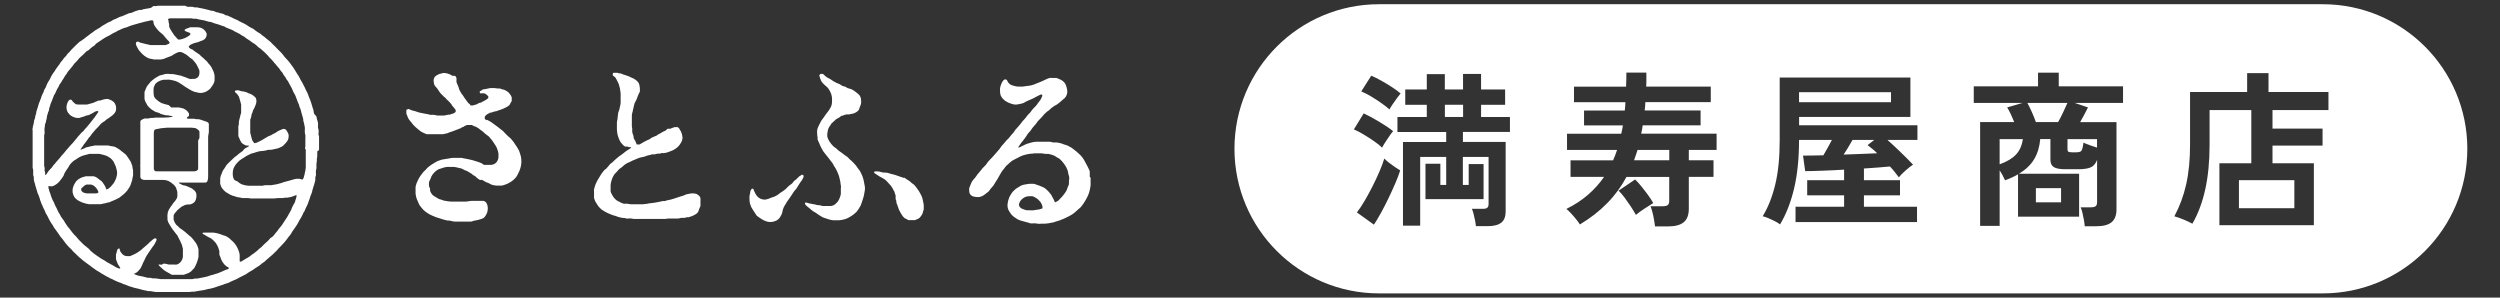
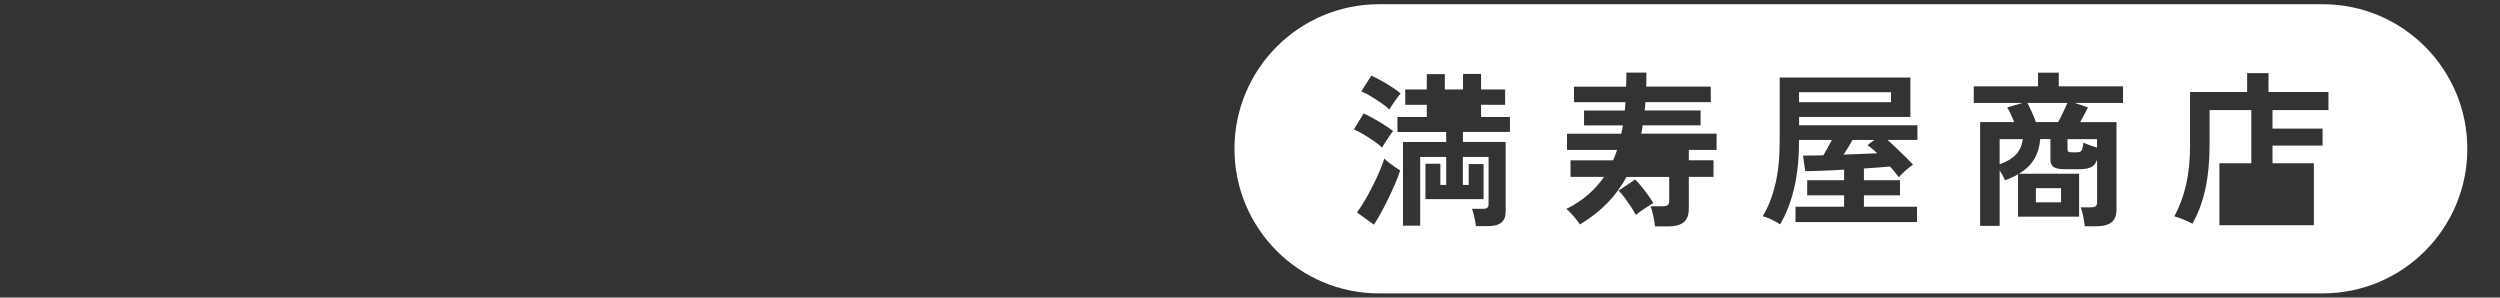
<svg xmlns="http://www.w3.org/2000/svg" id="uuid-5769111b-75f1-4132-881a-c997a0cf013b" data-name="レイヤー 1" width="420" height="50" viewBox="0 0 420 50">
  <rect x="0" y="0" width="420" height="50" fill="#333333" stroke="none" />
  <defs>
    <style>
      .uuid-5f849b5f-7067-4f63-8aaa-c70d3862e079 {
        fill: #fff;
      }
    </style>
  </defs>
  <g>
-     <rect class="uuid-5f849b5f-7067-4f63-8aaa-c70d3862e079" x="242.74" y="17.6" width="3.06" height="2.05" />
    <path class="uuid-5f849b5f-7067-4f63-8aaa-c70d3862e079" d="M315.37,25.75c-.26-.26-.53-.5-.81-.73-.28-.22-.55-.44-.81-.64l1.12-.87h-3.65c-.22.41-.47.83-.73,1.26s-.51.83-.76,1.2c.99-.04,1.98-.07,2.96-.11.98-.04,1.87-.08,2.68-.11Z" />
    <rect class="uuid-5f849b5f-7067-4f63-8aaa-c70d3862e079" x="342.03" y="31.61" width="4.23" height="2.38" />
-     <path class="uuid-5f849b5f-7067-4f63-8aaa-c70d3862e079" d="M274.81,26.08c-.1.29-.2.57-.29.85h5.92v-1.74h-5.33c-.09.3-.19.59-.29.88Z" />
    <rect class="uuid-5f849b5f-7067-4f63-8aaa-c70d3862e079" x="302.24" y="15.49" width="15.45" height="1.68" />
    <path class="uuid-5f849b5f-7067-4f63-8aaa-c70d3862e079" d="M335.94,27.6c1.21-.43,2.13-.98,2.75-1.64.62-.66,1-1.53,1.15-2.59h-3.9v4.23Z" />
-     <rect class="uuid-5f849b5f-7067-4f63-8aaa-c70d3862e079" x="376.14" y="30.27" width="9.31" height="4.71" />
    <path class="uuid-5f849b5f-7067-4f63-8aaa-c70d3862e079" d="M390.22.71h-158.54c-13.42,0-24.29,10.88-24.29,24.29s10.88,24.29,24.29,24.29h158.54c13.42,0,24.29-10.88,24.29-24.29S403.64.71,390.22.71ZM230.37,12.72c.5.21,1.07.48,1.68.83.62.35,1.22.71,1.79,1.08.58.37,1.07.73,1.46,1.07-.15.17-.35.43-.6.77-.25.35-.5.7-.74,1.05-.24.35-.42.64-.53.87-.32-.3-.76-.65-1.33-1.05-.57-.4-1.16-.78-1.77-1.15-.61-.36-1.15-.64-1.64-.83l1.68-2.64ZM229.11,19.05c.82.39,1.7.86,2.62,1.42.93.55,1.7,1.07,2.31,1.56-.15.17-.35.43-.6.8-.25.36-.5.73-.73,1.09-.23.36-.41.66-.52.88-.32-.32-.76-.67-1.33-1.07s-1.16-.77-1.77-1.14-1.15-.65-1.64-.85l1.65-2.69ZM234.4,30.82c-.35.81-.73,1.65-1.14,2.5-.41.85-.83,1.66-1.25,2.43-.42.77-.82,1.43-1.19,1.99l-2.86-2.05c.43-.56.87-1.22,1.32-1.99.45-.77.89-1.58,1.32-2.43s.82-1.68,1.16-2.48c.35-.8.61-1.52.8-2.16.15.17.39.38.72.65.33.26.67.51,1.04.76s.67.44.91.59c-.2.65-.48,1.39-.83,2.2ZM253.68,22.17h-7.91v1.68h7.18v11.67c0,.86-.24,1.49-.73,1.88s-1.23.59-2.22.59h-2.05c-.02-.26-.07-.58-.14-.95-.08-.38-.16-.74-.25-1.11-.09-.36-.19-.65-.28-.85h1.88c.32,0,.55-.06.7-.18.15-.12.22-.33.22-.63v-7.91h-4.32v4.71h.98v-3.51h2.5v5.89h-9.76v-5.94h2.5v3.56h.98v-4.71h-4.37v11.55h-2.89v-14.05h7.26v-1.68h-8.19v-2.52h4.93v-2.05h-3.62v-2.58h3.62v-2.58h3.03v2.58h3.06v-2.61h3.03v2.61h4.04v2.58h-4.04v2.05h4.85v2.52ZM274.83,36.1c-.23-.41-.5-.87-.84-1.39-.34-.51-.69-1.01-1.05-1.5s-.71-.88-1.02-1.18l2.78-1.88c.34.32.7.72,1.09,1.21.39.49.77.97,1.12,1.46.35.49.63.92.84,1.29-.41.24-.91.56-1.5.95-.59.39-1.06.74-1.42,1.04ZM288.43,25.19h-4.71v1.74h4.15v2.78h-4.15v5.36c0,1.05-.29,1.8-.86,2.27-.57.47-1.46.7-2.68.7h-2.13c-.04-.32-.09-.69-.17-1.12-.08-.43-.16-.85-.27-1.26s-.21-.75-.32-1.01h2.02c.39,0,.68-.06.85-.18.18-.12.27-.37.27-.74v-4.01h-7.18c-.86,1.61-1.93,3.08-3.23,4.4-1.29,1.33-2.82,2.52-4.6,3.59-.13-.22-.33-.5-.6-.84-.27-.34-.56-.67-.86-1-.3-.33-.57-.58-.81-.77,1.4-.69,2.62-1.49,3.66-2.4,1.04-.91,1.93-1.9,2.68-2.99h-5.64v-2.78h7.15c.24-.54.47-1.12.67-1.74h-8.41v-2.72h9.11c.06-.22.11-.45.15-.69.05-.23.09-.47.13-.71h-6.53v-2.5h6.84c.04-.24.06-.48.07-.7,0-.23.02-.46.04-.7h-8.64v-2.61h8.75c.02-.39.03-.79.04-1.18,0-.39.01-.78.01-1.18h3.36v1.19c0,.4,0,.79-.03,1.16h10.85v2.61h-10.99c-.02.24-.03.48-.04.7-.01.22-.03.46-.07.7h9.39v2.5h-9.73c-.06.49-.14.95-.25,1.4h12.67v2.72ZM322.12,23.51h-5.02c.71.64,1.46,1.33,2.24,2.09.78.76,1.47,1.44,2.05,2.06-.36.23-.77.55-1.25.98-.48.43-.86.81-1.14,1.15-.19-.26-.41-.55-.66-.87-.25-.32-.53-.63-.83-.95-.56.06-1.22.11-1.96.17s-1.55.11-2.41.17v1.96h6.06v2.55h-6.06v1.91h8.92v2.58h-20.41v-2.58h8.16v-1.91h-6.2v-2.55h6.2v-1.77c-1.29.08-2.52.14-3.69.18-1.17.05-2.12.07-2.85.07l-.36-2.61c.43,0,.94,0,1.53-.01.59,0,1.22-.02,1.89-.04.26-.43.52-.88.77-1.35.25-.47.47-.88.66-1.23h-5.52v.03c0,3.1-.28,5.82-.84,8.16s-1.35,4.34-2.35,6c-.21-.17-.49-.35-.86-.53-.36-.19-.73-.36-1.11-.52-.37-.16-.69-.27-.95-.32.92-1.5,1.62-3.28,2.12-5.36.5-2.08.74-4.55.74-7.43v-10.51h21.96v6.62h-18.7v1.4h19.88v2.47ZM356.66,17.29h-8.1l2.22.76c-.15.32-.35.7-.59,1.15-.24.45-.49.89-.73,1.32h6.11v14.66c0,.99-.28,1.71-.83,2.16s-1.41.67-2.57.67h-1.93c-.02-.28-.07-.63-.14-1.04-.08-.41-.16-.81-.25-1.21-.09-.39-.2-.7-.31-.93h1.71c.37,0,.65-.06.81-.18.17-.12.25-.36.25-.72v-7.07c-.24.64-.6,1.06-1.08,1.26-.48.21-1.16.31-2.06.31h-2.24c-.88,0-1.51-.12-1.89-.36s-.57-.65-.57-1.23v-3.48h-1.71c-.11,1.29-.45,2.42-1.02,3.38s-1.43,1.78-2.57,2.45h10.12v7.21h-10.26v-7.12c-.32.19-.65.37-1.01.53-.36.17-.75.33-1.18.48-.24-.58-.54-1.14-.9-1.68v9.34h-3.28v-17.44h5.72c-.19-.47-.38-.93-.59-1.37-.21-.45-.4-.81-.59-1.09l2.61-.76h-8.22v-2.78h10.8v-2.3h3.48v2.3h10.8v2.78ZM391.17,18.49h-9.39v3.11h8.41v2.86h-8.41v2.97h6.95v10.4h-15.87v-10.4h5.36v-8.94h-7.01v5.83c0,2.78-.24,5.27-.72,7.46-.48,2.19-1.2,4.12-2.17,5.8-.37-.21-.86-.43-1.46-.69-.6-.25-1.12-.43-1.57-.55.88-1.63,1.54-3.4,1.98-5.33s.66-4.17.66-6.73v-8.83h9.59v-3.17h3.59v3.17h10.07v3.03Z" />
    <path class="uuid-5f849b5f-7067-4f63-8aaa-c70d3862e079" d="M341.34,18.8c.27.6.5,1.17.69,1.71h3.73c.28-.49.57-1.04.85-1.65.29-.62.53-1.14.72-1.57h-6.73c.23.41.47.92.74,1.51Z" />
    <path class="uuid-5f849b5f-7067-4f63-8aaa-c70d3862e079" d="M348.05,25.59h.67c.34,0,.58-.03.74-.1.16-.07.28-.21.35-.45.08-.23.15-.59.22-1.08.26.13.61.28,1.04.43.43.16.84.29,1.23.41v-1.43h-4.96v1.71c0,.19.04.32.13.39.08.08.28.11.58.11Z" />
  </g>
  <g>
-     <path class="uuid-5f849b5f-7067-4f63-8aaa-c70d3862e079" d="M145.16,30.64c-.03-.22-.08-.44-.15-.66-.06-.22-.14-.43-.23-.63-.09-.2-.18-.4-.29-.59-.11-.18-.27-.35-.39-.52s-.24-.37-.39-.54-.3-.32-.45-.48-.3-.27-.46-.41-.28-.32-.43-.44-.35-.23-.51-.35l-.49-.38c-.16-.12-.33-.22-.48-.33s-.28-.29-.43-.4-.35-.23-.46-.34c-.12-.12-.23-.24-.34-.37-.11-.13-.2-.26-.29-.4-.11-.17-.2-.35-.28-.54-.04-.1-.08-.21-.11-.32v-.4c.01-.14.03-.29.07-.43.01-.15.04-.3.09-.44.06-.15.13-.29.22-.41l.17-.26.16-.24c0-.06.09-.09.13-.13l.16-.15.17-.16c.06,0,.12-.13.2-.2l.09-.06c.11-.09.27-.16.43-.26l.12-.06c.11-.1.23-.19.35-.27h.09l.45-.16.33-.09h.46c.1,0,.18-.07.28-.07.23-.01.46-.08.67-.18.22-.1.42-.24.59-.41.08-.11.13-.24.17-.37l.07-.21c.09-.19.16-.39.21-.6.02-.21.02-.42,0-.63-.01-.24-.08-.47-.21-.67-.15-.19-.32-.35-.51-.49-.13-.12-.28-.23-.43-.33-.15-.1-.3-.19-.46-.27-.17-.06-.34-.11-.51-.15-.17,0-.33-.18-.5-.26s-.37-.07-.54-.16-.3-.22-.48-.3-.35-.12-.52-.21l-.49-.27c-.18-.11-.34-.24-.51-.34s-.39-.2-.54-.29c-.17-.11-.33-.24-.48-.39-.13-.17-.34-.25-.55-.21-.17,0-.3.22-.28.34.04.17.1.35.17.51.05.17.13.33.23.48.13.18.28.34.44.49l.5.44c.15.16.27.34.38.54.11.19.21.4.28.61.06.22.11.44.13.66.01.18.01.37,0,.55,0,.18-.02.37-.06.55-.04.18-.1.35-.2.51-.09.17-.19.33-.3.49l-.41.54c-.15.18-.28.4-.43.61s-.32.41-.45.63c-.13.22-.25.46-.35.69-.12.23-.22.48-.29.73-.03.26-.03.53,0,.79,0,.18.03.37.07.55-.02.11-.02.21,0,.32.08.23.18.45.29.66.08.23.18.45.29.66.11.2.21.41.33.6s.28.35.41.54l.44.55.43.56c.1.13.22.27.32.41s.15.3.24.46.21.27.29.44.2.38.29.59.17.4.24.61.1.41.15.6c.05.18.09.36.12.54,0,.16,0,.32.06.49s0,.33,0,.49v.49c0,.16,0,.33,0,.49-.03.16-.08.31-.13.46-.05.15-.11.3-.18.44-.07.15-.16.28-.26.41-.1.12-.22.24-.34.34-.23.2-.51.32-.82.34-.2.01-.4.01-.6,0h-.6c-.21,0-.43-.1-.63-.13s-.44,0-.65-.1l-.55-.11-.55-.1c-.19-.07-.39-.12-.6-.15-.07,0-.12.05-.12.12,0,0,0,.02,0,.03.01.09.04.17.1.24.06.09.16.16.22.22s.24.21.49.4.27.24.45.38.33.2.5.3.38.29.59.41.37.24.57.35c.2.09.41.17.62.23.22.09.44.13.65.2.18.05.37.08.56.1.17.01.34.01.51,0h.52c.2-.02.41-.05.61-.1.2-.04.39-.1.59-.17.62-.27,1.19-.65,1.67-1.13.15-.18.29-.37.41-.57.11-.16.2-.32.29-.49.09-.16.12-.35.2-.54s.12-.35.18-.54.11-.35.16-.55.06-.37.1-.56c.05-.22.08-.44.1-.67-.01-.23-.04-.45-.09-.67M81.76,20.2l-.16-.09-.1-.1-.06-.06v-.16c0-.06,0-.12,0-.18.02-.05.05-.09.09-.13.04-.06.09-.11.15-.16l.17-.13.24-.12.27-.15c.1,0,.22,0,.34-.06l.34-.12.38-.07c.1,0,.2-.11.32-.13l.37-.11.39-.15.38-.18c.13-.06.26-.12.38-.2.12-.08.23-.16.33-.26.08-.11.14-.23.18-.35.08-.1.15-.22.2-.34,0-.05,0-.1,0-.15,0-.05,0-.1,0-.15,0-.11,0-.21,0-.32,0,0-.06-.1-.09-.15-.02-.06-.05-.12-.07-.17,0,0-.2-.26-.24-.32l-.2-.22c-.08-.06-.16-.11-.24-.16l-.26-.15-.29-.12c-.1,0-.22,0-.33-.07s-.22-.1-.34-.11-.26,0-.39,0-.27-.06-.41-.06h-.76l-.43.09-.43.09c-.13,0-.28,0-.39.07-.1.05-.19.11-.28.18-.08.03-.15.07-.22.12-.02.05-.02.12,0,.17,0,.06.03.12.09.16h.63c.11,0,.24.11.34.16s.2.18.27.24c.13.09.16.28.07.41-.02.03-.04.05-.07.07-.13.12-.27.22-.43.3l-.3.16-.23.12-.27.13c-.1,0-.22,0-.33.09s-.2.13-.3.17l-.34.1-.33.09h-.29l-.15-.09v-.07c0-.07-.18-.13-.22-.18l-.24-.29-.24-.34-.13-.16c-.13-.17-.23-.37-.35-.54s-.27-.32-.35-.48-.18-.33-.26-.49-.09-.34-.15-.49-.13-.28-.18-.41-.12-.26-.15-.37,0-.23,0-.34v-.28c0-.08-.03-.15-.06-.22-.04-.08-.09-.14-.15-.21-.16-.03-.33-.04-.5-.02-.08-.06-.16-.12-.24-.17l-.29-.12c-.1-.04-.21-.08-.32-.11-.12-.03-.24-.06-.37-.07h-.34c-.13.03-.26.06-.38.11-.13.02-.25.06-.37.11-.12.05-.23.11-.33.18-.1.07-.2.14-.28.23-.07.09-.13.2-.17.3-.06.24-.06.48,0,.72.02.15.07.3.13.44.11.18.28.3.39.45s.2.3.3.44.17.28.27.39l.28.29.24.24.22.2c.06,0,.13.1.18.15s.06.11.1.15.29.23.39.35l.28.3.2.24c0,.07.07.16.12.22l.13.15.11.12s.15.22.2.27l.12.13s0,.09,0,.13c0,.04,0,.07,0,.11,0,.04,0,.07,0,.11-.04.04-.08.07-.12.1-.06.05-.12.1-.18.13l-.3.1-.39.13c-.16,0-.33,0-.5.06s-.33.07-.51.09h-1.06c-.18,0-.35-.09-.54-.11s-.38,0-.56,0-.37-.1-.55-.12l-.56-.1c-.32-.06-.6-.11-.84-.17s-.45-.15-.63-.21-.35-.07-.49-.12l-.35-.13c-.1,0-.16-.11-.23-.12-.06-.01-.12-.01-.18,0-.05,0-.1.03-.13.06,0,0-.12,0-.16.11s0,.09,0,.12c0,.04,0,.09,0,.13,0,.06,0,.11,0,.17,0,.07,0,.14,0,.21.03.08.07.16.11.23.03.1.06.21.11.3.05.12.11.24.17.35.07.12.18.23.29.37s.34.44.5.62.34.33.5.48c.14.13.29.26.45.38.13.11.27.21.41.3.14.08.29.15.44.21.14.07.28.13.43.18.16,0,.32,0,.48,0h2.28l.51-.12c.17,0,.34-.12.52-.18l.55-.18c.18-.07.38-.13.56-.22l.5-.18.1-.07h.12l.11-.07.11-.07.21-.12h.11l.07-.07.18-.11.2-.09.2-.07h.57c.06,0,.13,0,.2,0,.06,0,.11.07.17.1l.16.07.2.09c.07,0,.17,0,.26.1s.2.09.29.16.2.17.32.26l.4.28c.15.11.27.27.43.4s.6.45.66.5l.22.27.33.39c.12.16.22.34.34.52.13.19.26.38.37.59.1.22.18.45.24.68,0,.11.06.22.09.34.01.13.01.25,0,.38.02.24,0,.49-.09.72-.05.12-.11.24-.18.34-.07.09-.15.17-.24.24-.09.07-.2.13-.3.18-.12.04-.24.07-.37.09h-.39c-.15,0-.29,0-.44,0-.15.01-.3.01-.45,0-.14-.09-.27-.18-.39-.28l-.48-.18-.49-.16-.56-.17-.57-.13-.62-.13c-.21,0-.41-.1-.62-.12h-1.32c-.23,0-.45,0-.68.07s-.44.06-.67.11c-.23.03-.47.07-.69.12-.22.06-.44.14-.66.23-.22.11-.44.23-.65.37-.22.12-.42.26-.62.4-.15.11-.29.22-.43.34s-.23.28-.37.41-.28.23-.39.38c-.16.19-.31.39-.45.6-.14.21-.27.42-.38.65-.1.19-.18.38-.26.59-.07.2-.13.4-.17.61-.01.19-.01.37,0,.56-.01.19-.01.37,0,.56.02.17.05.34.09.51.04.17.09.34.16.5.06.16.12.31.2.46.06.16.13.31.21.46.09.14.2.27.3.39.1.13.2.26.32.38.11.11.24.22.37.32s.26.2.39.28c.25.16.52.3.79.41l.62.26.65.2c.21.06.41.15.62.2l.63.15c.21,0,.41,0,.62.07s.41.1.62.11h2.72c.16,0,.32-.11.46-.13.26-.04.52-.09.78-.16.2-.05.4-.11.59-.18.14-.05.26-.12.38-.21.11-.11.2-.24.28-.38.09-.14.16-.29.22-.44.05-.16.08-.32.1-.49.02-.16.02-.32,0-.48-.01-.15-.05-.29-.11-.43-.04-.13-.11-.26-.21-.37-.11-.1-.25-.17-.39-.21h-2.04c-.26,0-.55.1-.85.12h-2.61l-.54-.06-.51-.09c-.17,0-.33-.11-.49-.16s-.32-.07-.45-.13c-.14-.07-.27-.15-.4-.24-.25-.12-.49-.28-.69-.46-.18-.2-.31-.43-.39-.68v-.32c0-.1-.1-.17-.12-.26-.03-.1-.05-.21-.07-.32-.01-.16-.01-.33,0-.49.03-.1.06-.2.1-.29.05-.11.1-.21.16-.32.04-.14.09-.27.15-.4.07-.14.15-.27.24-.39.09-.11.19-.22.29-.32.09-.09.19-.18.29-.26.12-.09.25-.17.38-.24.14-.05.27-.1.41-.13.14-.06.29-.11.44-.15.16,0,.32-.09.5-.11s.37,0,.56,0c.24-.01.47-.01.71,0l.41.07.43.11c.15,0,.3.06.45.11s.28.16.44.23.32.11.46.18l.45.27.3.18c.1.07.17.17.27.23s.22.1.32.17.16.18.26.26l.28.21.28.18.26-.04c.09,0,.2.09.29.13l.45.26c.15.07.3.11.45.17s.27.17.4.22l.4.13c.13,0,.27,0,.39.07.12,0,.24,0,.37,0,.21.01.42.01.63,0,.21-.04.41-.1.61-.18.22-.07.43-.17.63-.28.22-.12.43-.26.62-.41.2-.17.39-.35.56-.55.15-.22.28-.46.39-.71.14-.25.24-.51.32-.78.09-.29.15-.6.17-.9.01-.17.01-.34,0-.51-.01-.17-.03-.33-.06-.5-.04-.18-.09-.36-.15-.54-.05-.18-.11-.35-.18-.52-.09-.17-.2-.34-.29-.51s-.22-.33-.33-.49-.21-.35-.34-.51-.26-.32-.39-.48-.33-.26-.46-.4l-.44-.43c-.15-.13-.26-.3-.4-.44l-.49-.38-.43-.34-.44-.32c-.28-.2-.52-.4-.76-.55s-.45-.26-.62-.34M151.92,29.92c-.18-.1-.44-.13-.67-.23l-.77-.27c-.27-.09-.56-.15-.84-.22s-.52-.2-.82-.2-.52,0-.76-.09-.44-.1-.62-.11c-.14-.02-.28-.02-.41,0-.1,0-.15,0-.15.1-.02.05-.02.11,0,.16.07.06.14.1.22.15l.3.2.37.24.43.23c.15.09.3.17.45.27s.27.24.4.37c.13.13.25.27.37.41.1.12.21.21.28.32l.22.32c.06.11.1.22.15.32s.15.18.18.29.06.22.1.33.09.22.11.34,0,.26,0,.39,0,.27.09.41,0,.28.06.43.12.29.17.45.1.3.16.46.12.32.2.46c.07.15.15.3.24.44.08.14.17.28.27.41.1.13.21.25.33.35.13.08.28.15.43.21.06,0,.12.1.18.12h1.15s.11-.06.16-.09c.11-.03.22-.07.33-.12.1-.06.19-.12.28-.2.08-.08.15-.16.21-.26.07-.08.13-.17.18-.27.05-.09.1-.18.13-.28.03-.1.05-.19.06-.29.04-.09.07-.18.1-.28,0-.09,0-.18,0-.27v-.52c-.03-.21-.07-.41-.12-.61-.04-.23-.1-.45-.17-.67-.09-.23-.2-.46-.33-.68-.13-.24-.27-.48-.44-.69-.17-.25-.35-.49-.56-.71-.11-.11-.28-.18-.4-.29s-.23-.23-.37-.33-.3-.2-.46-.29-.28-.23-.45-.32M117.01,32.59c-.14-.06-.29-.09-.44-.09-.17-.02-.34-.02-.51,0l-.59.12c-.21,0-.41.17-.63.23l-.69.21-.71.24-.72.22c-.23.07-.48.09-.71.15s-.15.07-.26.1-.23,0-.37,0l-.44.1-.51.1-.57.1-.61.07c-.21,0-.41.09-.63.11l-.66.07h-1.93c-.21,0-.4-.06-.59-.09s-.39,0-.56,0-.34-.1-.49-.15l-.4-.21c-.12-.05-.24-.11-.35-.18-.17-.12-.33-.27-.46-.43-.13-.15-.24-.32-.33-.5-.1-.17-.19-.35-.26-.54-.02-.2-.02-.4,0-.6-.02-.2-.02-.4,0-.6.02-.2.06-.4.12-.6.05-.2.12-.4.21-.6.09-.2.2-.38.32-.56.13-.16.28-.28.41-.43s.26-.32.4-.44.3-.22.45-.33.27-.27.41-.37l.44-.28c.15-.09.33-.13.48-.21l.41-.21.44-.18c.28-.11.54-.24.78-.32s.5-.09.72-.15.39-.16.55-.2l.4-.09.45-.12h.43c.13,0,.26-.09.38-.11s.26,0,.38,0,.24-.07.37-.1h.38l.39-.06.41-.13.46-.18c.16-.07.33-.12.46-.21.23-.13.45-.29.65-.48.16-.15.29-.32.4-.51.11-.15.2-.31.27-.49.05-.15.08-.31.1-.48,0-.15-.02-.3-.06-.44-.02-.13-.05-.26-.1-.38-.03-.1-.07-.21-.11-.3l-.15-.21c-.04-.09-.08-.18-.13-.27l-.12-.11s-.08-.08-.12-.11c-.06,0-.12,0-.18,0-.06,0-.12,0-.18,0-.07-.01-.14-.01-.21,0l-.28.11c-.11,0-.23.07-.35.15h-.5c-.13.09-.23.23-.37.32s-.3.12-.44.2l-.39.24-.38.2c-.09,0-.15.13-.23.17l-.54.23-.32.15c-.11,0-.21.17-.34.24s-.3.12-.48.21l-.56.29c-.21.11-.67.4-.67.4h-.5v-.06c-.1-.16-.12-.34-.21-.51s-.21-.3-.27-.48,0-.35-.09-.52-.12-.34-.16-.51,0-.34,0-.51-.07-.34-.07-.51v-1.79c0-.26.12-.56.16-.74s0-.24.07-.34,0-.18.06-.27c.02-.15.06-.3.11-.44,0-.17.11-.33.18-.49s.16-.29.23-.44.09-.32.16-.45.12-.28.18-.43c.07-.13.14-.27.2-.41.01-.16.01-.32,0-.48,0-.17-.03-.34-.07-.5,0-.12-.04-.24-.09-.35-.05-.11-.12-.22-.21-.32-.09-.1-.2-.2-.3-.28-.12-.09-.24-.17-.37-.24-.13-.07-.28-.12-.41-.18l-.41-.2-.43-.15-.4-.13c-.12,0-.22-.1-.32-.13l-.28-.09h-.24l-.18-.09h-.17s-.1,0-.15,0h-.16s-.1,0-.15,0h-.1s-.08.07-.11.11v.07c0,.06,0,.12,0,.18v.09l.09.06c.13.08.25.18.35.29.11.16.2.32.27.5.11.19.21.38.29.59.08.24.15.48.2.72.05.26.09.53.11.79.02.28.02.56,0,.84.02.29.02.58,0,.87-.04.29-.09.57-.17.85,0,.23-.16.45-.21.66s-.06.48-.1.69,0,.4-.07.59-.06.4-.07.59,0,.34,0,.5v.5c.01.29.05.57.1.85.05.23.13.46.22.68.07.19.15.38.26.56.1.15.21.28.33.4.09.12.2.22.32.32l.2.09h.33l.35.11h.27s0,.07,0,.1l-.09.07-.74.48c-.23.16-.45.35-.66.52s-.44.29-.63.45l-.54.46c-.17.15-.32.29-.45.43s-.3.21-.41.32-.18.23-.26.32l-.18.2s-.07.11-.17.21c-.13.09-.26.2-.38.3-.12.15-.26.33-.4.51s-.27.43-.41.66c-.16.24-.3.49-.43.74-.14.27-.26.55-.35.84,0,.15-.09.3-.12.46s0,.32,0,.48c0,.17,0,.33,0,.5-.01.17-.01.33,0,.5.05.18.12.36.2.54.09.17.19.33.3.48.09.16.2.32.32.46.13.15.27.29.41.41.16.12.32.22.49.32.16.1.34.17.51.27l.59.26.6.21c.2,0,.4.15.61.2s.44.12.66.16.45,0,.67.09.45,0,.68,0,.45.09.67.1h5.22c.2,0,.35-.07.48-.07h1.67c.22,0,.41-.1.59-.11h.48c.15,0,.26-.07.38-.1s.23,0,.33,0l.3-.1.3-.1c.13-.05.27-.11.39-.18.12-.06.23-.13.34-.21.1-.08.19-.16.27-.26.07-.14.13-.29.17-.45.05-.1.09-.2.12-.3.05-.09.1-.19.13-.29,0-.1,0-.2,0-.29v-.61c0-.08,0-.15,0-.23,0-.08,0-.16,0-.24-.03-.08-.07-.15-.12-.22-.04-.07-.09-.13-.15-.18-.06-.05-.12-.09-.18-.12-.05-.04-.09-.09-.15-.12M183.08,29.7v-.35c0-.08,0-.16,0-.24v-.28c0-.13-.07-.21-.12-.34-.08-.19-.17-.38-.27-.56-.1-.21-.21-.4-.32-.6s-.21-.41-.34-.6-.26-.38-.41-.55-.34-.32-.51-.48-.34-.32-.54-.46-.37-.3-.56-.43c-.2-.12-.4-.23-.61-.33-.21-.09-.43-.16-.66-.22-.21-.09-.43-.17-.66-.23l-.55-.1h-.56c-.18,0-.37-.11-.55-.12h-2.38c-.2,0-.52.07-.77.13l-.74.22c-.22.07-.43.2-.63.29s-.41.21-.62.3-.21,0-.21,0c.04-.1.09-.19.16-.27.09-.12.18-.28.3-.44s.28-.32.39-.48l.45-.61c.11-.15.2-.33.32-.5s.28-.28.4-.44.26-.4.43-.61.33-.35.49-.56.2-.3.32-.44l.16-.18.12-.12.43-.45c.15-.16.26-.33.39-.46s.29-.29.44-.41.28-.2.41-.29.23-.26.37-.35l.45-.33c.15-.11.34-.16.49-.27l.49-.38c.17-.12.29-.29.46-.41.21-.14.4-.32.54-.54.13-.22.21-.47.23-.73,0-.24-.03-.49-.1-.72-.05-.24-.13-.47-.24-.68-.11-.19-.27-.36-.45-.49-.15-.12-.32-.21-.5-.28-.17-.08-.34-.15-.52-.21-.19-.02-.37-.02-.56,0-.21-.03-.42-.03-.62,0-.2.06-.4.14-.59.23l-.5.24-.51.22-.52.2c-.18.07-.34.16-.51.21l-.54.16c-.23.04-.45.07-.68.09-.23,0-.45.09-.68.1h-.68c-.25,0-.5-.05-.74-.12-.25-.05-.49-.14-.71-.28-.2-.16-.35-.36-.44-.6-.04-.11-.14-.19-.26-.21-.15-.02-.31.05-.4.17-.15.18-.27.38-.35.6-.09.22-.16.45-.2.68-.02.21-.02.42,0,.63,0,.21.04.42.11.62.09.2.2.38.35.54.13.13.27.26.41.37.15.1.31.19.48.27.16.08.34.14.51.2.23.08.46.13.69.15.23,0,.47-.03.69-.09.23-.03.46-.09.68-.17.17-.07.32-.2.49-.27l.5-.23c.17-.09.35-.12.51-.21l.49-.26.5-.26c.26-.12.44-.23.54-.21s.21.1.12.3c-.08.23-.18.45-.32.65l-.44.57c0,.07-.18.26-.4.51s-.29.28-.45.46-.23.34-.38.52-.3.29-.45.46-.24.35-.39.52l-.11.12-.39.43c-.12.15-.22.32-.35.46l-.38.45-.41.45c-.13.16-.22.34-.35.5l-.4.45-.38.48c-.13.16-.3.27-.44.43l-.39.48c-.13.16-.28.29-.41.45s-.21.33-.33.48l-.38.44-.39.44-.38.44c-.12.15-.28.27-.4.41l-.39.43c-.13.15-.21.34-.33.48s-.4.38-.56.57l-.46.57-.44.52c-.13.17-.23.37-.37.52-.21.21-.4.45-.56.71-.08.17-.16.34-.22.51-.08.17-.14.34-.2.52-.02.17-.02.33,0,.5,0,.16.04.33.11.48.11.17.27.31.46.39.19.07.39.11.6.12.19.03.38.03.56,0,.18-.04.36-.1.52-.18.16-.09.32-.2.46-.32.18-.12.35-.25.51-.39.15-.15.26-.34.39-.51s.3-.3.43-.49.23-.38.35-.56.24-.37.35-.55.21-.39.32-.57l.37-.63c.13-.2.28-.39.44-.57.11-.13.2-.32.34-.45s.28-.24.43-.38.32-.3.51-.44.39-.21.59-.33c.22-.13.45-.25.68-.35.23-.12.47-.22.71-.3l.59-.15.6-.1c.2,0,.39,0,.6-.06h1.22c.21,0,.4.07.61.09s.37,0,.54,0l.52.13c.17.05.34.11.51.18.15.09.3.19.44.29.16.07.31.16.45.26.13.11.25.24.37.37.14.15.26.31.38.48.12.16.23.33.33.51.09.18.17.37.24.56.06.19.1.39.12.59.07.19.12.39.16.59,0,.2-.02.4-.06.6.01.18.01.37,0,.55-.06.18-.13.35-.21.51-.05.17-.11.35-.18.51-.13.23-.27.44-.43.65-.15.21-.32.4-.5.59-.14.17-.3.33-.46.48-.18.12-.37.22-.57.3-.09-.25-.2-.5-.34-.73-.09-.19-.19-.38-.3-.56-.13-.18-.27-.34-.41-.5-.11-.12-.22-.24-.34-.34-.14-.13-.29-.24-.45-.35-.16-.08-.32-.15-.49-.21-.2-.09-.4-.17-.61-.23-.2-.08-.41-.15-.62-.2-.22-.01-.44-.01-.66,0-.22.01-.43.04-.65.09-.21.03-.43.07-.63.13-.22.1-.43.21-.63.35-.17.09-.33.2-.49.32-.15.12-.3.26-.43.4-.13.15-.24.31-.34.48-.1.15-.19.3-.27.46-.07.17-.13.34-.17.51-.05.18-.09.35-.11.54-.06.35-.03.71.1,1.04.07.16.16.31.26.45.1.17.22.33.35.48.14.14.29.27.45.38.16.12.33.23.5.33.16.09.34.15.51.21s.35.1.54.15l.54.15c.18,0,.35.13.54.17s.41,0,.62,0,.41,0,.62.06.41,0,.62,0h.62l.62-.07.62-.12c.21,0,.4-.12.6-.18s.41-.1.61-.18l.72-.29.44-.21.43-.21c.16-.09.3-.16.48-.27s.3-.22.46-.34.34-.29.52-.46c.18-.15.36-.3.52-.46.29-.35.55-.73.78-1.13.12-.19.22-.38.32-.59.1-.2.18-.4.26-.61.06-.21.12-.43.17-.65s.09-.44.11-.66c.01-.23.01-.46,0-.69v-.61l-.1-.11ZM175.09,35.03c-.29.11-.59.18-.9.21-.18,0-.37.07-.56.09s-.38,0-.57,0h-.55c-.18-.04-.35-.09-.52-.16-.26-.06-.5-.2-.67-.4-.11-.14-.16-.33-.12-.51.05-.22.16-.43.3-.61.16-.2.37-.36.6-.48.23-.13.5-.2.77-.2.2-.02.4-.02.6,0,.19.06.38.15.55.27.14.08.28.18.4.29.14.13.26.27.38.41.15.21.25.44.32.68.05.26.02.38-.01.39h0ZM133.82,30.09c-.1.1-.23.15-.38.28s-.22.29-.35.43-.39.27-.59.45-.33.35-.52.52l-.44.34c-.15.11-.32.2-.46.29s-.28.26-.44.34l-.48.27c-.16.09-.35.1-.52.17-.17.08-.34.15-.51.21-.2.07-.41.12-.62.15-.22,0-.43-.03-.63-.11-.15-.05-.29-.13-.41-.22-.13-.09-.24-.2-.34-.33-.16-.21-.29-.44-.38-.68-.05-.13-.11-.26-.17-.39,0,0,0-.07-.07-.1s0,0-.07,0c-.04-.01-.08-.01-.12,0-.05.04-.1.08-.13.13-.05.09-.1.19-.13.29-.03.13-.05.26-.06.39-.04.14-.07.28-.09.43-.01.15-.01.29,0,.44,0,.25.02.51.07.76.07.24.16.48.27.71.08.16.17.31.27.45l.29.44c.09.16.19.31.29.45.19.17.4.32.62.45.2.16.42.29.66.39.22.11.45.19.68.23.24.04.49.04.73,0,.15-.03.3-.08.45-.13.15-.06.29-.13.41-.22.19-.14.35-.32.46-.54.12-.19.22-.4.29-.61.06-.22.07-.45.16-.67.07-.2.16-.39.27-.57.12-.21.26-.44.4-.66s.33-.44.46-.65.26-.41.38-.57l.33-.5c.12-.17.28-.3.39-.46s.22-.35.32-.51l.3-.48c.12-.18.24-.32.32-.45.11-.17.2-.35.27-.54.03-.11,0-.23-.09-.3-.04-.03-.08-.06-.13-.06-.07.02-.14.04-.2.09-.11.05-.22.12-.32.2-.13.1-.24.27-.44.43" />
-     <path class="uuid-5f849b5f-7067-4f63-8aaa-c70d3862e079" d="M53.6,25.15v-2.07c0-.13,0-.27-.07-.4s0-.27,0-.4v-.4c0-.13-.07-.26-.1-.39s0-.27,0-.4v-.4c0-.13-.06-.27-.1-.39s-.07-.26-.11-.39,0-.26-.09-.39-.27-.26-.34-.38-.06-.26-.1-.39,0-.27-.07-.39-.09-.26-.13-.38l-.11-.38-.12-.38-.13-.37-.15-.37-.15-.37c0-.12-.09-.24-.13-.37s-.11-.23-.17-.35-.12-.23-.18-.35-.1-.24-.15-.35-.12-.23-.18-.34-.11-.24-.17-.35l-.2-.34c-.07-.13-.16-.27-.23-.4s-.12-.29-.21-.43-.18-.26-.26-.39l-.24-.39c-.09-.13-.16-.27-.24-.4l-.26-.39-.28-.38-.28-.38-.29-.35c-.1-.12-.22-.22-.32-.34l-.27-.3c-.1-.12-.17-.26-.28-.38l-.3-.34c-.1-.11-.23-.21-.34-.33l-.33-.33c-.11-.11-.21-.23-.32-.34l-.34-.32-.38-.4-.35-.29-.37-.29-.35-.3-.38-.27c-.12-.1-.22-.22-.35-.3s-.28-.15-.4-.23l-.38-.27c-.13-.09-.24-.21-.37-.29l-.37-.18-.4-.23c-.13-.09-.26-.18-.39-.27l-.41-.22c-.11-.06-.24-.1-.35-.16l-.34-.18c-.11,0-.22-.15-.34-.2l-.37-.15-.35-.16-.35-.18-.37-.16-.32-.15c-.12,0-.26,0-.38-.1s-.23-.13-.35-.18l-.49-.11-.37-.13c-.12,0-.27,0-.39-.09s-.24-.11-.38-.15-.27,0-.4-.06l-.33-.09-.39-.1-.39-.09-.39-.09-.4-.07-.39-.09h-.4l-.4-.1h-.82l-.4-.18h-4.54l-.4.06h-.4l-.39.29-.39.09-.4.06-.39.07c-.13,0-.26.1-.38.13s-.27,0-.39,0l-.38.12-.38.12-.34.16-.37.13c-.12,0-.27,0-.39.09l-.37.15-.37.16-.37.16c-.12,0-.26.06-.38.11l-.35.17-.35.17c-.12,0-.24.09-.37.15s-.22.15-.33.21-.26.09-.37.15l-.35.18-.4.24-.4.23c-.13.09-.24.2-.38.28l-.4.24c-.13.09-.28.15-.4.23s-.23.21-.37.29l-.38.27-.37.28-.37.28-.37.29c-.12.1-.26.17-.38.27l-.4.26-.34.32-.34.32-.33.33-.33.33c-.11.11-.2.24-.29.35s-.23.21-.34.33-.17.26-.27.38-.23.21-.33.33-.17.26-.27.38-.21.23-.3.35-.16.27-.24.39-.21.23-.29.37l-.27.38-.24.39c-.09.13-.2.24-.28.38l-.24.4c-.09.13-.12.29-.2.43s-.17.27-.24.4-.13.22-.2.34l-.2.43c0,.12-.09.24-.15.37s-.13.22-.2.34-.07.26-.12.37-.12.23-.18.35l-.16.37c0,.12-.09.26-.12.38l-.15.37c0,.12-.11.24-.15.37l-.11.38-.11.38c-.04.12-.1.24-.13.38l-.11.38c0,.12,0,.27-.07.39s-.07.26-.11.39,0,.26-.09.39-.09.26-.11.38,0,.27-.07.4,0,.27-.09.39,0,.27-.07.4,0,.27,0,.4v6.18c0,.13.06.27.09.4s0,.27,0,.4v.4c0,.13.07.26.1.39s0,.27,0,.4l.09.39c0,.13.1.26.13.38s0,.27.09.39l.11.38c0,.13.09.26.12.38s.06.26.1.39l.13.24.13.37.13.37c0,.12.07.26.12.38s.09.26.13.38.12.23.17.35.09.24.15.37.13.23.18.35l.16.35c0,.12.1.24.16.35s.13.22.2.34l.17.35c.07.13.13.28.21.41l.24.4c.07.13.2.26.27.38s.13.28.22.41.2.24.28.37l.27.38.27.38c.1.12.16.27.26.39s.21.23.3.35l.28.37c.1.12.18.26.28.38l.29.35.32.34c.1.11.23.21.34.32s.2.24.3.35l.34.32.33.33.34.32.35.29.35.3.37.28.38.28.38.27c.12.09.23.2.37.29l.38.27.38.27.41.23.39.26.4.23.4.24.35.17.34.2c.11,0,.24.1.37.15l.35.18.35.16.37.15.38.13.35.17.38.12c.12,0,.23.12.37.16l.37.13.38.11.38.12.39.09.39.09.38.11.39.1.39.07.39.1h.4l.4.07.4.07h5.74l.4-.06h.4l.4-.07.39-.07.4-.06.4-.06.39-.1.39-.09.39-.07.39-.1.38-.12.38-.13.38-.13.38-.11.37-.15.38-.12.37-.13.35-.18.35-.16.37-.15.35-.16.34-.2.35-.17.34-.18.43-.21c.13-.07.24-.2.38-.27l.4-.24.4-.23.38-.28.39-.24.39-.26c.12-.09.23-.21.35-.3s.27-.16.39-.26.22-.22.34-.32l.35-.3.35-.3.35-.3.33-.33.34-.32c.11-.11.2-.24.3-.35l.33-.33.32-.34.32-.34.29-.35.28-.37.28-.37c.1-.12.21-.23.29-.37s.15-.28.23-.4l.27-.38.27-.39.26-.39.23-.4c.07-.13.13-.28.22-.41s.17-.26.24-.4l.18-.34.17-.35c0-.12.13-.22.2-.34s.1-.24.15-.37.12-.23.17-.35l.17-.35.15-.37c0-.12.09-.26.13-.37l.13-.37c0-.12.09-.24.12-.38s.11-.24.15-.37.09-.24.13-.37,0-.27.09-.39l.11-.38c0-.12.11-.24.13-.38l.1-.39.1-.39v-.39c0-.12.06-.26.1-.39s0-.27,0-.4v-.4c0-.13.07-.27.09-.4s0-.27,0-.4v-.4c0-.13.06-.27.07-.4s0-.28,0-.41.06-.27.07-.4,0-.28,0-.41v-.41c0-.15.24-.06.24-.26h0ZM51.37,25.02v3.13l-.06.44c0,.15-.07.29-.1.44v.07c-.16.73-.26,1-.4,1.05s-.21-.06-.46-.11h-.15c-.14-.01-.28-.01-.43,0l-.41.09-.4.12-.44.12-.44.12-.44.12-.43.15-.44.12-.4.1-.4.06-.41.07h-.95c-.16,0-.32.06-.48.09s-.33,0-.49,0h-1.95l-.49-.07c-.16-.03-.32-.08-.48-.13-.15-.06-.3-.13-.44-.22-.13-.08-.25-.18-.35-.29-.19-.06-.38-.14-.55-.26-.17-.25-.26-.54-.27-.84-.02-.15-.02-.31,0-.46,0-.15.03-.3.07-.45.04-.15.1-.29.17-.43.07-.14.15-.28.24-.4.1-.12.2-.23.3-.34s.21-.23.33-.33.27-.17.39-.27.27-.17.39-.24.26-.18.39-.26l.41-.21.43-.2c.16-.06.33-.09.48-.13l.46-.15.48-.12.6-.05.41-.07.41-.11h.43l.4-.07.4-.09.4-.09c.15-.05.29-.11.43-.18.14-.06.27-.14.4-.22.13-.12.26-.25.37-.39.11-.1.21-.22.29-.34.09-.11.17-.24.22-.38.05-.13.07-.27.07-.4.02-.13.02-.27,0-.4-.04-.13-.09-.26-.16-.38-.06-.12-.13-.24-.21-.35-.11-.14-.28-.22-.45-.23-.17.02-.34.08-.49.17-.13.06-.3.12-.48.21s-.24.2-.38.27l-.43.21c-.15.07-.24.16-.37.22l-.46.18c-.12.06-.23.16-.39.23l-.44.27-.39.22-.4.2-.37.17h-.06c-.06.03-.13.05-.2.06-.06,0-.11,0-.17-.12-.09-.12-.18-.25-.26-.38-.04-.13-.08-.27-.11-.4-.04-.14-.08-.27-.11-.41,0-.15-.1-.28-.11-.41s0-.29,0-.44v-1.62c0-.11,0-.27.07-.38s.06-.18.11-.38c.02-.13.04-.25.07-.38.05-.12.11-.23.17-.34,0-.12,0-.26.12-.37l.17-.34c.07-.14.13-.28.18-.43.06-.15.11-.3.13-.45.02-.15.02-.31,0-.46-.02-.14-.07-.27-.15-.38-.09-.1-.19-.18-.3-.26-.1-.09-.21-.16-.33-.23-.13-.07-.27-.13-.41-.18-.15,0-.28-.13-.41-.18l-.44-.13-.48-.07-.39-.12c-.16-.05-.33-.05-.49,0-.12,0-.21.09-.21.17s.07.16.16.22c.13.09.23.21.32.34.09.12.17.25.23.39.05.14.1.28.13.43.05.14.09.28.12.43.04.13.07.27.1.4v1.24c0,.13,0,.27-.09.4-.02.14-.05.27-.09.4l-.11.4c0,.13-.06.27-.09.4-.02.13,0,.28,0,.4s-.07.27-.09.4,0,.28,0,.41v1.22c.04.13.1.26.16.39.05.13.1.26.17.38.06.13.13.25.22.37.11.1.22.19.35.26.08.06.17.11.27.15.1.03.2.05.3.06h.13s.1-.01.15,0c0,0,.09.09-.06.17s-.24.11-.35.18l-.34.22-.28.34-.33.24-.33.24c-.11.09-.21.18-.3.27l-.37.27-.34.32-.34.32-.29.28-.29.29c-.11.11-.16.21-.24.33s-.13.23-.22.35c-.1.12-.19.25-.27.38-.07.14-.13.28-.18.43,0,.15-.13.28-.17.43-.04.15-.07.3-.1.45-.01.15-.01.31,0,.46-.01.15-.01.3,0,.45.03.13.08.26.13.39.05.13.12.25.2.37.08.12.18.23.28.33.1.1.21.2.32.29.12.08.24.15.37.22.12.08.24.15.37.22l.4.17.41.12.41.13.44.07.43.09h.88c.15,0,.29,0,.44.06h4.06l.49-.06h.82c.16,0,.29-.06.41-.07s.3,0,.43,0l.5-.1c.15,0,.29-.1.49-.15.11-.03.22-.07.32-.12.46-.26.13.45,0,.93,0,.13-.09.27-.15.39s-.16.24-.22.37l-.18.39c-.06.12-.09.28-.16.4s-.15.24-.21.37l-.21.38-.21.38-.23.35-.23.35-.23.35-.23.35-.27.33c-.09.11-.18.22-.27.33s-.15.24-.24.35l-.28.32c-.09.11-.16.23-.26.34l-.29.3-.3.17c-.1.1-.17.22-.27.33l-.3.29-.32.28-.33.32c-.11.1-.18.22-.29.3s-.23.16-.34.26-.2.21-.3.29l-.33.27-.33.26c-.11.09-.24.15-.35.23l-.33.27-.37.23c-.12.09-.26.13-.37.21l-.37.23-.26.16c-.4.22-.3-.32-.3-.32.01-.11.01-.21,0-.32v-.46c-.02-.16-.05-.31-.09-.46-.04-.15-.1-.3-.16-.44-.06-.14-.12-.28-.2-.41-.06-.11-.12-.24-.21-.35-.07-.11-.16-.22-.24-.33-.09-.1-.19-.2-.29-.29l-.3-.27-.29-.27c-.11-.07-.22-.16-.34-.23l-.38-.17c-.11,0-.24-.07-.38-.12l-.37-.13-.38-.12-.39-.09-.39-.06h-1.5c-.21,0-.34,0-.33.11s.15.16.34.26.23.17.38.24l.34.18c.11.06.24.1.35.17.11.08.21.16.3.24.1.08.19.17.28.27l.24.28c.07.1.14.21.2.32.06.11.11.22.16.33.05.11.1.22.13.34,0,.11.06.23.1.35s0,.23,0,.37,0,.29.09.45.12.28.17.44c.05.15.11.29.18.43.08.14.17.27.27.39.09.13.2.25.32.35.11.11.24.2.38.27.07,0,.26.13.15.27-.04.04-.08.08-.13.11h-.12l-.4.16-.39.18-.4.17-.4.16-.41.12-.41.13-.43.11-.41.15-.43.1-.43.1-.43.07-.44.1h-.44l-.44.1h-5.29l-.44-.07-.44-.06h-.44l-.43-.1h-.44l-.43-.11-.43-.11-.49-.09c-.62-.13-1.09-.34-.84-.45h.1c.11-.05.22-.12.32-.2.09-.08.18-.16.26-.26.11-.11.21-.23.29-.35.08-.13.15-.26.21-.4.07-.14.13-.27.18-.41,0-.13.15-.27.21-.44s.12-.29.2-.44.16-.29.23-.43.18-.29.26-.41l.27-.39.23-.34.22-.32.23-.3c.09-.12.13-.23.2-.33.06-.11.12-.22.17-.34.13-.26.13-.39,0-.5h-.15c-.09,0-.17.03-.24.09l-.26.2-.24.22-.15.11s-.09.12-.15.17l-.33.3-.34.29-.3.26c-.11.1-.24.23-.37.33l-.34.24-.34.23-.37.2-.38.17c-.12.06-.25.12-.38.17h-.27c-.08,0-.16,0-.24,0-.17,0-.34-.04-.49-.11-.15-.07-.29-.18-.39-.32-.09-.09-.17-.2-.23-.3-.05-.11-.1-.23-.13-.35v-.18s-.07-.01-.11,0c-.04-.01-.07-.01-.11,0-.06.03-.11.08-.16.13-.07.18-.12.36-.15.55-.04.1-.07.21-.1.32,0,.11,0,.22,0,.33-.01.15-.01.29,0,.44.04.14.09.28.15.41.04.14.09.27.15.4.07.13.15.25.24.37l.15.24c.07.16,0,.17-.11.16-.1-.02-.2-.05-.29-.09l-.29-.13c-.13-.06-.24-.16-.37-.23l-.38-.21-.37-.21-.38-.2-.35-.24-.37-.21-.37-.22-.35-.24-.39-.27-.34-.24-.33-.27-.32-.28-.23-.27-.33-.27-.37-.3-.32-.28-.29-.3c-.1-.1-.21-.2-.3-.29s-.18-.22-.28-.32l-.27-.32c-.1-.11-.21-.2-.3-.3l-.28-.32c-.1-.11-.17-.23-.26-.34l-.26-.34c-.09-.11-.2-.21-.28-.33l-.24-.35-.23-.35c-.09-.12-.13-.26-.21-.37s-.2-.22-.26-.34l-.22-.32c-.07-.12-.13-.26-.2-.38s-.16-.24-.23-.37-.12-.26-.18-.39l-.18-.39c-.06-.13-.15-.24-.21-.38s-.1-.27-.15-.4-.15-.24-.21-.38l-.17-.4-.15-.4c0-.13-.09-.27-.13-.41l-.15-.4c0-.13-.07-.28-.12-.41v-.07c0-.1-.06-.24,0-.3s.21,0,.26,0c.13.02.27.02.4,0,.14-.04.28-.11.4-.18.13-.07.25-.15.37-.24.11-.09.22-.2.32-.3.1-.11.18-.22.28-.34l.26-.35.23-.35.17-.44.21-.35c.07-.12.16-.23.23-.35s.16-.24.23-.34c.06-.13.13-.25.21-.37l.3-.34.33-.3c.11-.1.26-.16.38-.24l.38-.26.35-.2.38-.16.39-.12.39-.1c.13,0,.26-.1.4-.11h1.65c.13,0,.27.07.4.1l.4.09c.13.03.26.08.39.13.25.11.49.25.71.41.1.09.2.19.29.29.09.1.17.21.24.33.06.12.12.25.17.38.06.12.12.24.17.37.05.13.08.27.11.4.09.27.13.55.12.83-.01.14-.04.28-.07.41-.03.14-.06.27-.11.4-.05.13-.1.26-.17.38-.06.13-.12.25-.2.37-.08.11-.17.22-.27.33-.09.11-.18.22-.28.32-.1.1-.21.19-.32.28-.12.07-.24.13-.37.18-.04-.12-.08-.24-.13-.35-.05-.12-.11-.23-.17-.34-.07-.12-.15-.24-.23-.35-.07-.11-.15-.22-.23-.32-.11-.09-.23-.18-.35-.26-.11-.1-.22-.19-.34-.27-.09-.07-.19-.14-.29-.2-.13-.06-.26-.11-.4-.15-.14-.01-.28-.01-.43,0-.14,0-.28,0-.43,0-.15-.01-.3-.01-.45,0-.15.03-.3.07-.44.12-.15.04-.29.09-.43.16-.14.06-.27.14-.39.22-.12.09-.24.19-.34.3-.1.12-.18.24-.26.38-.07.11-.13.22-.18.34-.06.12-.1.24-.13.37-.04.12-.06.25-.07.38-.01.13-.01.26,0,.39.02.13.05.26.1.38.04.13.08.25.15.37.07.12.16.23.26.33.1.1.2.19.32.27.12.07.24.14.37.2.11.06.22.11.33.16l.4.13.4.12.41.07h2.02c.13,0,.27-.07.4-.1l.4-.07.39-.12c.13,0,.27,0,.39-.11l.39-.16.39-.16.37-.18c.14-.07.28-.14.41-.22.12-.09.23-.2.35-.29s.24-.17.37-.29l.33-.33.26-.3c.09-.11.15-.22.22-.33s.15-.22.21-.34.1-.24.15-.37.09-.26.12-.38.09-.24.12-.38,0-.26.06-.39.06-.26.07-.39,0-.26,0-.4v-.4c-.02-.14-.06-.27-.1-.4,0-.13,0-.27-.06-.4l-.15-.38c0-.12-.11-.24-.17-.37s-.15-.23-.22-.34-.15-.23-.23-.34-.16-.23-.24-.33-.22-.18-.33-.29l-.38-.29c-.11-.1-.22-.2-.34-.28s-.23-.17-.37-.24-.26-.16-.38-.22-.28-.09-.41-.12l-.39-.05-.41-.1h-2.13c-.15,0-.28,0-.41.07l-.41.07c-.15,0-.28.09-.41.12s-.28,0-.41.1-.26.12-.39.18-.27.1-.4.16-.12,0,0-.17l.24-.34c.09-.11.15-.24.23-.35s.17-.21.29-.37l.28-.38c.09-.12.16-.26.27-.39.11-.13.21-.21.3-.34s.16-.26.26-.37l.29-.34.29-.34c.1-.11.22-.21.32-.32l.3-.32c.11-.11.18-.24.29-.33l.29-.23c.1-.09.22-.12.32-.2s.18-.18.3-.27l.34-.22.37-.26.35-.27c.19-.16.35-.35.46-.57.05-.12.08-.24.1-.37.01-.12.01-.24,0-.35-.01-.12-.04-.24-.07-.35-.04-.11-.09-.22-.15-.33-.09-.14-.2-.26-.34-.35-.11-.09-.23-.16-.37-.21-.12-.06-.25-.11-.38-.16-.14-.02-.28-.02-.41,0-.15.01-.3.04-.45.09-.15.04-.3.08-.44.15l-.38.02-.37.17c-.13,0-.24.13-.37.17l-.39.11-.39.11-.37.1h-1.15c-.12.01-.24.01-.37,0-.12,0-.25-.03-.37-.06-.1-.06-.19-.13-.27-.22-.15-.09-.27-.22-.35-.38-.04-.08-.12-.14-.21-.16-.12-.02-.24.02-.33.11-.11.14-.2.29-.26.46-.06.16-.11.33-.13.5-.02.15-.02.31,0,.46.02.16.07.31.13.45.06.14.15.27.26.38.08.11.18.2.28.29l.35.21c.12.06.25.11.38.15.12.03.25.05.38.06.13.01.26.01.39,0,.11-.03.22-.07.33-.12.13-.02.25-.05.38-.1l.37-.16.48-.1.35-.18.35-.18.35-.21c.12-.07.25-.1.39-.1.12,0,.2,0,.13.2-.09.15-.19.29-.3.43l-.3.43-.26.33c-.07.1-.16.22-.26.34l-.26.33-.27.32-.27.33-.26.27-.29.37-.34.29-.28.32-.29.32-.27.34-.28.33-.27.34-.27.28-.29.32-.28.33-.29.32-.27.34-.28.33c-.1.11-.21.21-.3.32l-.28.37-.29.32-.29.33c-.09.1-.15.21-.23.29l-.26.28c-.09.1-.13.22-.21.32s-.24.23-.34.35l-.32.37c-.08.11-.15.22-.21.34-.23.34-.33.21-.34.18h.05v-.06s0-.1,0-.15c0-.13,0-.27-.07-.4s0-.29,0-.44-.09-.29-.1-.44,0-.29,0-.44v-4.51c0-.15,0-.29.06-.44s0-.29,0-.44v-.44l.07-.44c0-.15,0-.29.09-.44.09-.15.07-.28.11-.43l.11-.43c.04-.15,0-.29.07-.43l.12-.41c0-.15.12-.27.16-.4l.07-.46.15-.4c0-.13.07-.28.12-.41s.11-.27.17-.4.09-.28.15-.41l.16-.4c0-.13.15-.24.21-.38l.18-.39c.06-.13.11-.26.18-.39s.16-.23.23-.37.1-.27.17-.39.18-.22.26-.34l.21-.38.24-.35c.07-.12.13-.26.21-.38s.18-.22.26-.34l.22-.37c.07-.12.2-.21.28-.32l.27-.33.27-.33c.09-.11.16-.23.24-.34s.21-.2.3-.3l.28-.3c.1-.11.16-.23.26-.34l.32-.29c.1-.1.22-.18.32-.28l.3-.3.3-.3.37-.2.3-.29.34-.27c.11-.09.24-.15.35-.23l.22-.27.34-.24.35-.23.35-.24.35-.23.37-.22.44-.21.37-.22.37-.22.39-.17.33-.21.39-.17.39-.18.44-.16c.13,0,.28-.07.41-.12l.4-.17.4-.13.41-.12.43-.12.41-.12.43-.11.41-.11.43-.1c.2,0,.35-.1.48-.11.15-.05.32-.05.48,0,.13.07.07.26.12.48.05.2.15.4.28.56l.07.09.1.15.29.35c.11.13.18.18.28.28s.2.16.28.23l.27.23c.15.15.23.29.33.39l.33.39c.12.15.21.22.32.34s.18.23.11.33c-.09.09-.2.15-.32.18-.11.05-.23.1-.35.13-.15,0-.31,0-.46,0h-2.06l-.37-.09-.4-.09-.4-.1-.4-.1c-.16,0-.28-.12-.38-.16s-.35-.09-.46.09c-.06.13-.06.28,0,.41.05.16.12.31.21.45.07.15.15.29.24.43l.29.33.3.33c.11.1.22.2.34.29.13.1.26.19.4.27.12.07.25.13.39.18.14.04.28.07.43.09.14.04.28.06.43.09h.26c.14,0,.28,0,.43,0h.43l.43-.09c.12,0,.24-.11.37-.15l.37-.13.37-.15c.11,0,.24-.1.37-.16l.28-.18.26-.15c.16-.09.33-.17.51-.22.17-.05.35-.05.51,0,.11.04.21.08.32.13l.28.18c.1,0,.21.11.33.2l.29.23.28.24c.1.07.21.12.32.21s.11.15.26.3.15.15.23.26.15.2.21.3.12.23.18.34c.06.11.12.23.17.35.06.12.11.24.15.37.01.13.01.26,0,.39,0,.13-.03.26-.07.39-.04.15-.13.28-.26.38-.12.1-.27.17-.43.21-.13.02-.27.02-.4,0-.11.02-.23.03-.34.04-.13-.03-.26-.06-.39-.11l-.38-.16-.45-.16c-.12,0-.24-.11-.38-.15s-.27,0-.4-.07l-.44-.09c-.13,0-.26-.07-.4-.09s-.27,0-.4,0l-.41-.04h-.44c-.15,0-.28.07-.43.1l-.35.1c-.13,0-.28.06-.41.12-.13.07-.26.14-.38.22-.13.07-.25.15-.37.23-.12.08-.23.16-.34.26-.11.1-.22.18-.33.29-.1.11-.18.22-.27.34-.09.11-.18.21-.26.3-.07.11-.14.23-.2.35-.06.12-.1.24-.15.37-.06.12-.1.24-.15.37-.01.13-.01.27,0,.4-.01.13-.01.27,0,.4,0,.13,0,.26,0,.39.03.13.08.26.13.38.06.13.12.26.2.38.06.13.13.25.21.37.09.11.19.21.29.3.2.2.42.38.67.51.12.08.24.14.37.21l.44.13c.15,0,.27.15.41.2l.44.13.45.11h.28l.71.13c.12,0,.12.09.1.12-.47.09-.96.14-1.44.13h-1.4l-.44.06h-.4c-.11,0-.17.07-.3.09h-.35c-.12,0-.24,0-.35,0-.21.07-.41.17-.6.29-.08.08-.12.18-.12.29,0,.09,0,.19,0,.28v6.84c-.02.16-.02.33,0,.49v1.58c0,.15.1.35.18.4.17.11.37.16.57.16h3.16c.28,0,.55.06.8.17.3.14.57.33.8.55l.16.13c.1.11.19.22.27.35.07.13.12.27.16.41.05.14.09.28.12.43,0,.13,0,.25,0,.38.01.12.01.24,0,.37-.02.12-.06.24-.12.35-.08.14-.16.27-.26.39-.09.12-.21.23-.3.35s-.17.26-.26.39-.2.24-.28.38-.16.24-.22.37c-.06.13-.11.26-.16.4-.03.14-.05.28-.06.43-.02.14-.02.28,0,.43-.01.14-.01.28,0,.43.04.15.09.3.15.45.07.14.15.27.24.4.09.13.15.28.24.4s.12.21.22.33l.3.38.24.32c.07.11.17.2.26.32s.11.24.18.35l.18.35.2.39c0,.13.13.26.18.4s.06.26.1.38c.04.12.07.25.1.38v.88c.01.15.01.29,0,.44-.02.14-.05.29-.1.43-.05.13-.12.26-.21.38-.09.12-.19.22-.3.3-.12.11-.27.19-.44.22-.15.02-.3.02-.45,0-.16,0-.32,0-.48,0h-.4l-.4-.1-.4-.07-.43.21c-.4-.1-.52,0-.51,0s.17.21.26.29l.3.27c.09.07.18.17.3.27s.21.17.33.24.27.15.4.23l.4.22.17.11.12.06h.55c.15.01.3.01.45,0h.49c.15.01.31.01.46,0,.15-.04.3-.09.44-.15.15-.05.29-.1.43-.17.12-.06.24-.14.35-.22.1-.09.2-.2.29-.3.1-.09.2-.2.29-.3.07-.12.14-.25.2-.38.06-.12.12-.25.17-.38.06-.13.1-.26.15-.39,0-.13.09-.26.12-.4.03-.12.05-.23.07-.35.01-.15.01-.3,0-.45.01-.13.01-.27,0-.4.01-.13.01-.26,0-.39-.03-.13-.06-.26-.11-.39-.04-.13-.09-.26-.15-.38-.06-.12-.13-.24-.21-.35-.08-.11-.16-.22-.24-.32l-.26-.32c-.09-.1-.17-.21-.26-.3s-.22-.16-.33-.26l-.3-.27-.3-.26-.32-.26-.33-.24-.34-.23c-.1-.09-.2-.19-.29-.29-.11-.09-.22-.19-.32-.29-.09-.11-.17-.24-.24-.37-.07-.14-.13-.3-.17-.45-.02-.12-.02-.24,0-.35-.02-.13-.02-.27,0-.4.05-.13.11-.25.2-.35.07-.11.16-.18.22-.26.07-.09.14-.18.22-.26.1-.1.2-.19.32-.27.1-.07.2-.17.32-.27.11-.07.22-.12.33-.17.11-.06.22-.11.33-.16.12-.03.24-.06.37-.07h.37c.16-.02.32-.07.46-.15.15-.07.28-.18.39-.3.09-.12.15-.25.2-.39.04-.13.07-.27.09-.41.01-.14.01-.28,0-.43,0-.16-.06-.32-.15-.45-.09-.13-.2-.25-.33-.35-.09-.08-.19-.15-.29-.22-.11-.06-.22-.1-.33-.15-.11-.06-.22-.1-.33-.15l-.44-.17-.34-.05-.43-.2-.23-.13s-.1-.07-.06-.12.13,0,.49,0h3.83c.18.02.36-.07.45-.23.09-.24.13-.5.13-.76v-6.68c.02-.26.06-.52.12-.78v-.63c0-.07,0-.14,0-.21,0-.07,0-.15,0-.22,0-.07,0-.14,0-.21,0-.06,0-.11,0-.17-.04-.12-.13-.22-.24-.28-.18-.09-.37-.15-.56-.2-.15-.07-.31-.12-.46-.17l-.46-.12h-.39l-.35-.07h-1.01c-.22,0-.33-.2-.09-.32.09-.03.17-.1.21-.18.04-.12.04-.25,0-.37-.05-.12-.12-.24-.21-.34-.1-.11-.21-.22-.33-.3-.12-.08-.25-.15-.38-.21-.14-.05-.29-.09-.44-.11-.14-.04-.29-.06-.44-.07h-1.18l-.4-.38-.39-.11-.38-.1-.45-.15c-.13-.06-.27-.14-.39-.22-.13-.08-.24-.17-.35-.27-.12-.09-.23-.19-.33-.3-.09-.12-.16-.26-.21-.4-.03-.14-.05-.29-.06-.44-.01-.15-.01-.29,0-.44-.01-.13-.01-.25,0-.38.02-.13.06-.27.12-.39.04-.12.09-.23.15-.34.09-.1.19-.2.29-.28.1-.08.21-.14.33-.2.13-.07.27-.13.41-.17l.44-.09h.45c.17-.02.35-.02.52,0,.17.02.34.05.51.1.15.03.29.06.44.11l.41.17c.13.06.26.16.39.23l.41.27.4.28.39.24.39.24.38.21.39.17c.14.04.27.07.41.1.15.04.3.07.45.09.15.02.31.02.46,0,.15-.02.31-.06.45-.11.15-.06.3-.13.44-.22.14-.08.27-.18.39-.28.11-.11.21-.24.29-.37.09-.1.16-.21.23-.33.08-.11.14-.23.2-.35.05-.13.08-.26.11-.39.01-.13.01-.27,0-.4.01-.13.01-.27,0-.4-.01-.14-.04-.27-.07-.4-.03-.11-.06-.21-.1-.32-.05-.13-.11-.25-.18-.37-.06-.12-.11-.24-.18-.37l-.23-.33-.27-.3c-.09-.1-.15-.23-.24-.33s-.21-.17-.3-.27l-.29-.28-.34-.28c-.11-.1-.21-.23-.32-.32l-.37-.26-.38-.24-.39-.32-.39-.18c-.1-.06-.19-.14-.26-.24-.03-.05-.03-.12,0-.17.11-.16.26-.28.44-.34.14-.07.28-.13.43-.18l.45-.12c.15,0,.32-.11.5-.17.17-.05.33-.11.49-.18.11-.05.21-.11.3-.18.09-.08.17-.18.23-.28.06-.1.1-.21.12-.33.04-.13.04-.27,0-.4-.06-.16-.15-.3-.27-.43-.09-.11-.18-.2-.29-.28-.11-.08-.24-.14-.37-.2-.18-.05-.37-.09-.56-.1-.17-.01-.34-.01-.51,0-.12,0-.24,0-.37,0h-.37l-.33.13c-.13.03-.25.08-.37.13-.17.07-.26.16-.24.26s.15.16.33.22l.4.15c.18.07.29.17.23.3-.07.13-.18.23-.32.29-.17.11-.34.22-.52.3-.14.06-.28.11-.43.16l-.44.12s-.1.01-.15,0c-.06.01-.13.01-.2,0-.09-.09-.18-.18-.26-.28l-.38-.43c-.09-.1-.15-.22-.22-.33l-.22-.32c-.07-.12-.13-.23-.2-.34s-.11-.18-.16-.29c-.03-.06-.05-.13-.06-.2v-.33c0-.13-.09-.34-.1-.39v-.27c-.06-.07-.1-.13-.09-.21s.18-.16.32-.17h3.54l.44.07h.44l.44.11.44.09.43.07.41.12.41.12c.13,0,.29,0,.43.07s.27.12.41.16l.41.12.41.12.4.15.41.13c.13,0,.26.15.38.2l.4.16.4.16.39.17c.12.06.23.16.37.23l.39.18.38.2c.12.07.23.17.35.24.12.07.26.12.38.2s.22.18.34.27l.35.23.35.23.34.26c.11.09.26.13.37.22l.33.27c.11.09.2.21.3.29s.24.16.35.24l.32.28.32.28.3.29.3.3c.1.1.17.23.27.33l.3.29.29.32.27.33.28.32.27.33c.09.11.2.21.28.32s.15.24.23.35.21.21.28.32.13.26.21.38.18.22.26.34.13.26.21.38.18.22.26.34.12.26.2.38l.21.38c.07.12.15.24.21.38s.1.27.17.4l.18.39c.06.13.16.24.22.37s.1.27.16.4.1.27.15.4.1.28.15.41.13.26.18.39.07.28.11.41.12.26.17.4.06.29.11.43.07.28.11.43.1.28.13.41l.1.43c0,.15,0,.29.07.44.07.15.07.28.1.43s.06.29.09.44,0,.29,0,.44v.44c0,.15.06.29.09.44s0,.3,0,.45v1.35c0,.15-.06.44-.06.6h.01ZM16.53,32.33c-.09.09-.21.14-.34.16h-1.18c-.15,0-.31,0-.46,0-.15-.02-.3-.06-.45-.11-.14-.05-.27-.14-.37-.26-.09-.12-.12-.27-.09-.41.07-.1.16-.19.26-.27.09-.1.18-.18.29-.26.1-.07.22-.13.34-.17.12-.02.25-.02.38,0,.13-.02.27-.02.4,0,.13.03.26.08.38.15.12.07.22.16.32.26.1.09.18.19.26.3.08.11.14.23.2.35.07.15.09.28.06.3v-.05ZM33.29,23.65v4.3c0,.11,0,.21,0,.32.01.1-.02.21-.09.29-.15.14-.35.22-.56.22-.14,0-.28,0-.41,0h-5.4c-.14,0-.28,0-.41,0-.33,0-.34,0-.43-.1-.08-.08-.13-.19-.15-.3,0-.12,0-.24,0-.37v-5.61c0-.06,0-.51.16-.61s.48-.13.74-.18l.34-.07c.15,0,.77-.07,1-.09h4.15l.57.07c.18.06.34.15.48.28.11.08.19.19.23.32v1c0,.16-.22.39-.22.52Z" />
-   </g>
+     </g>
</svg>